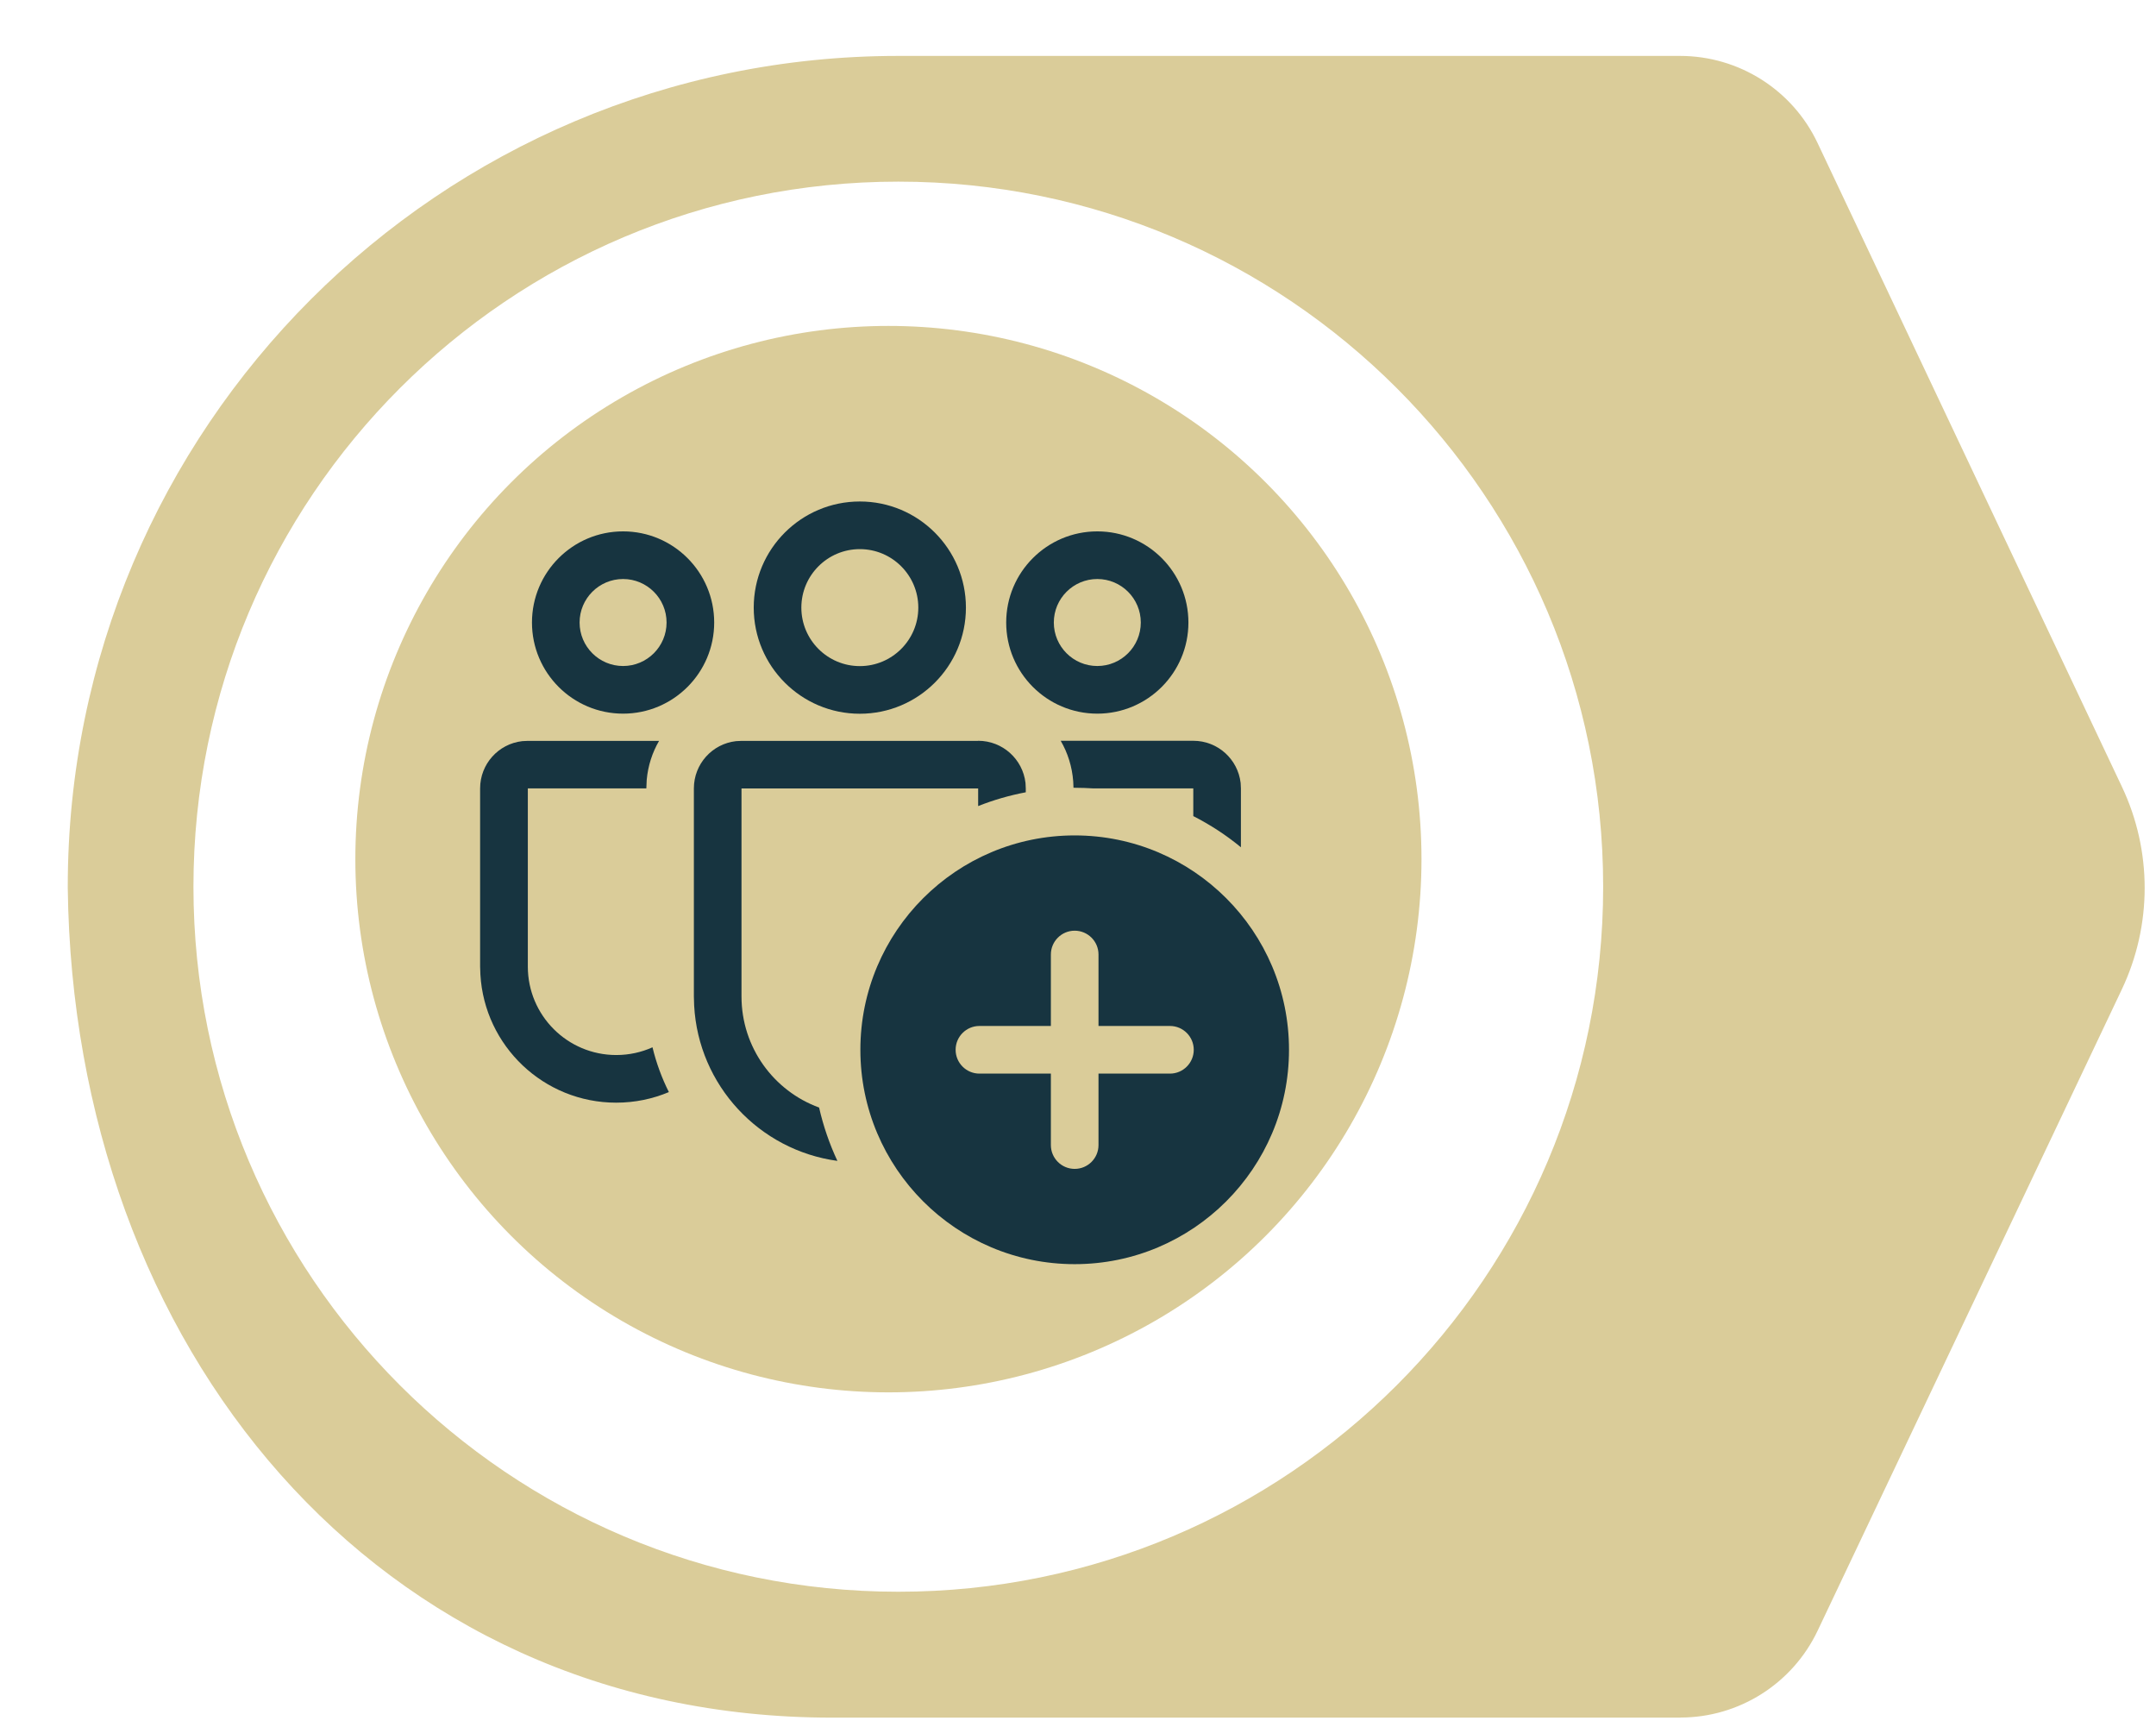
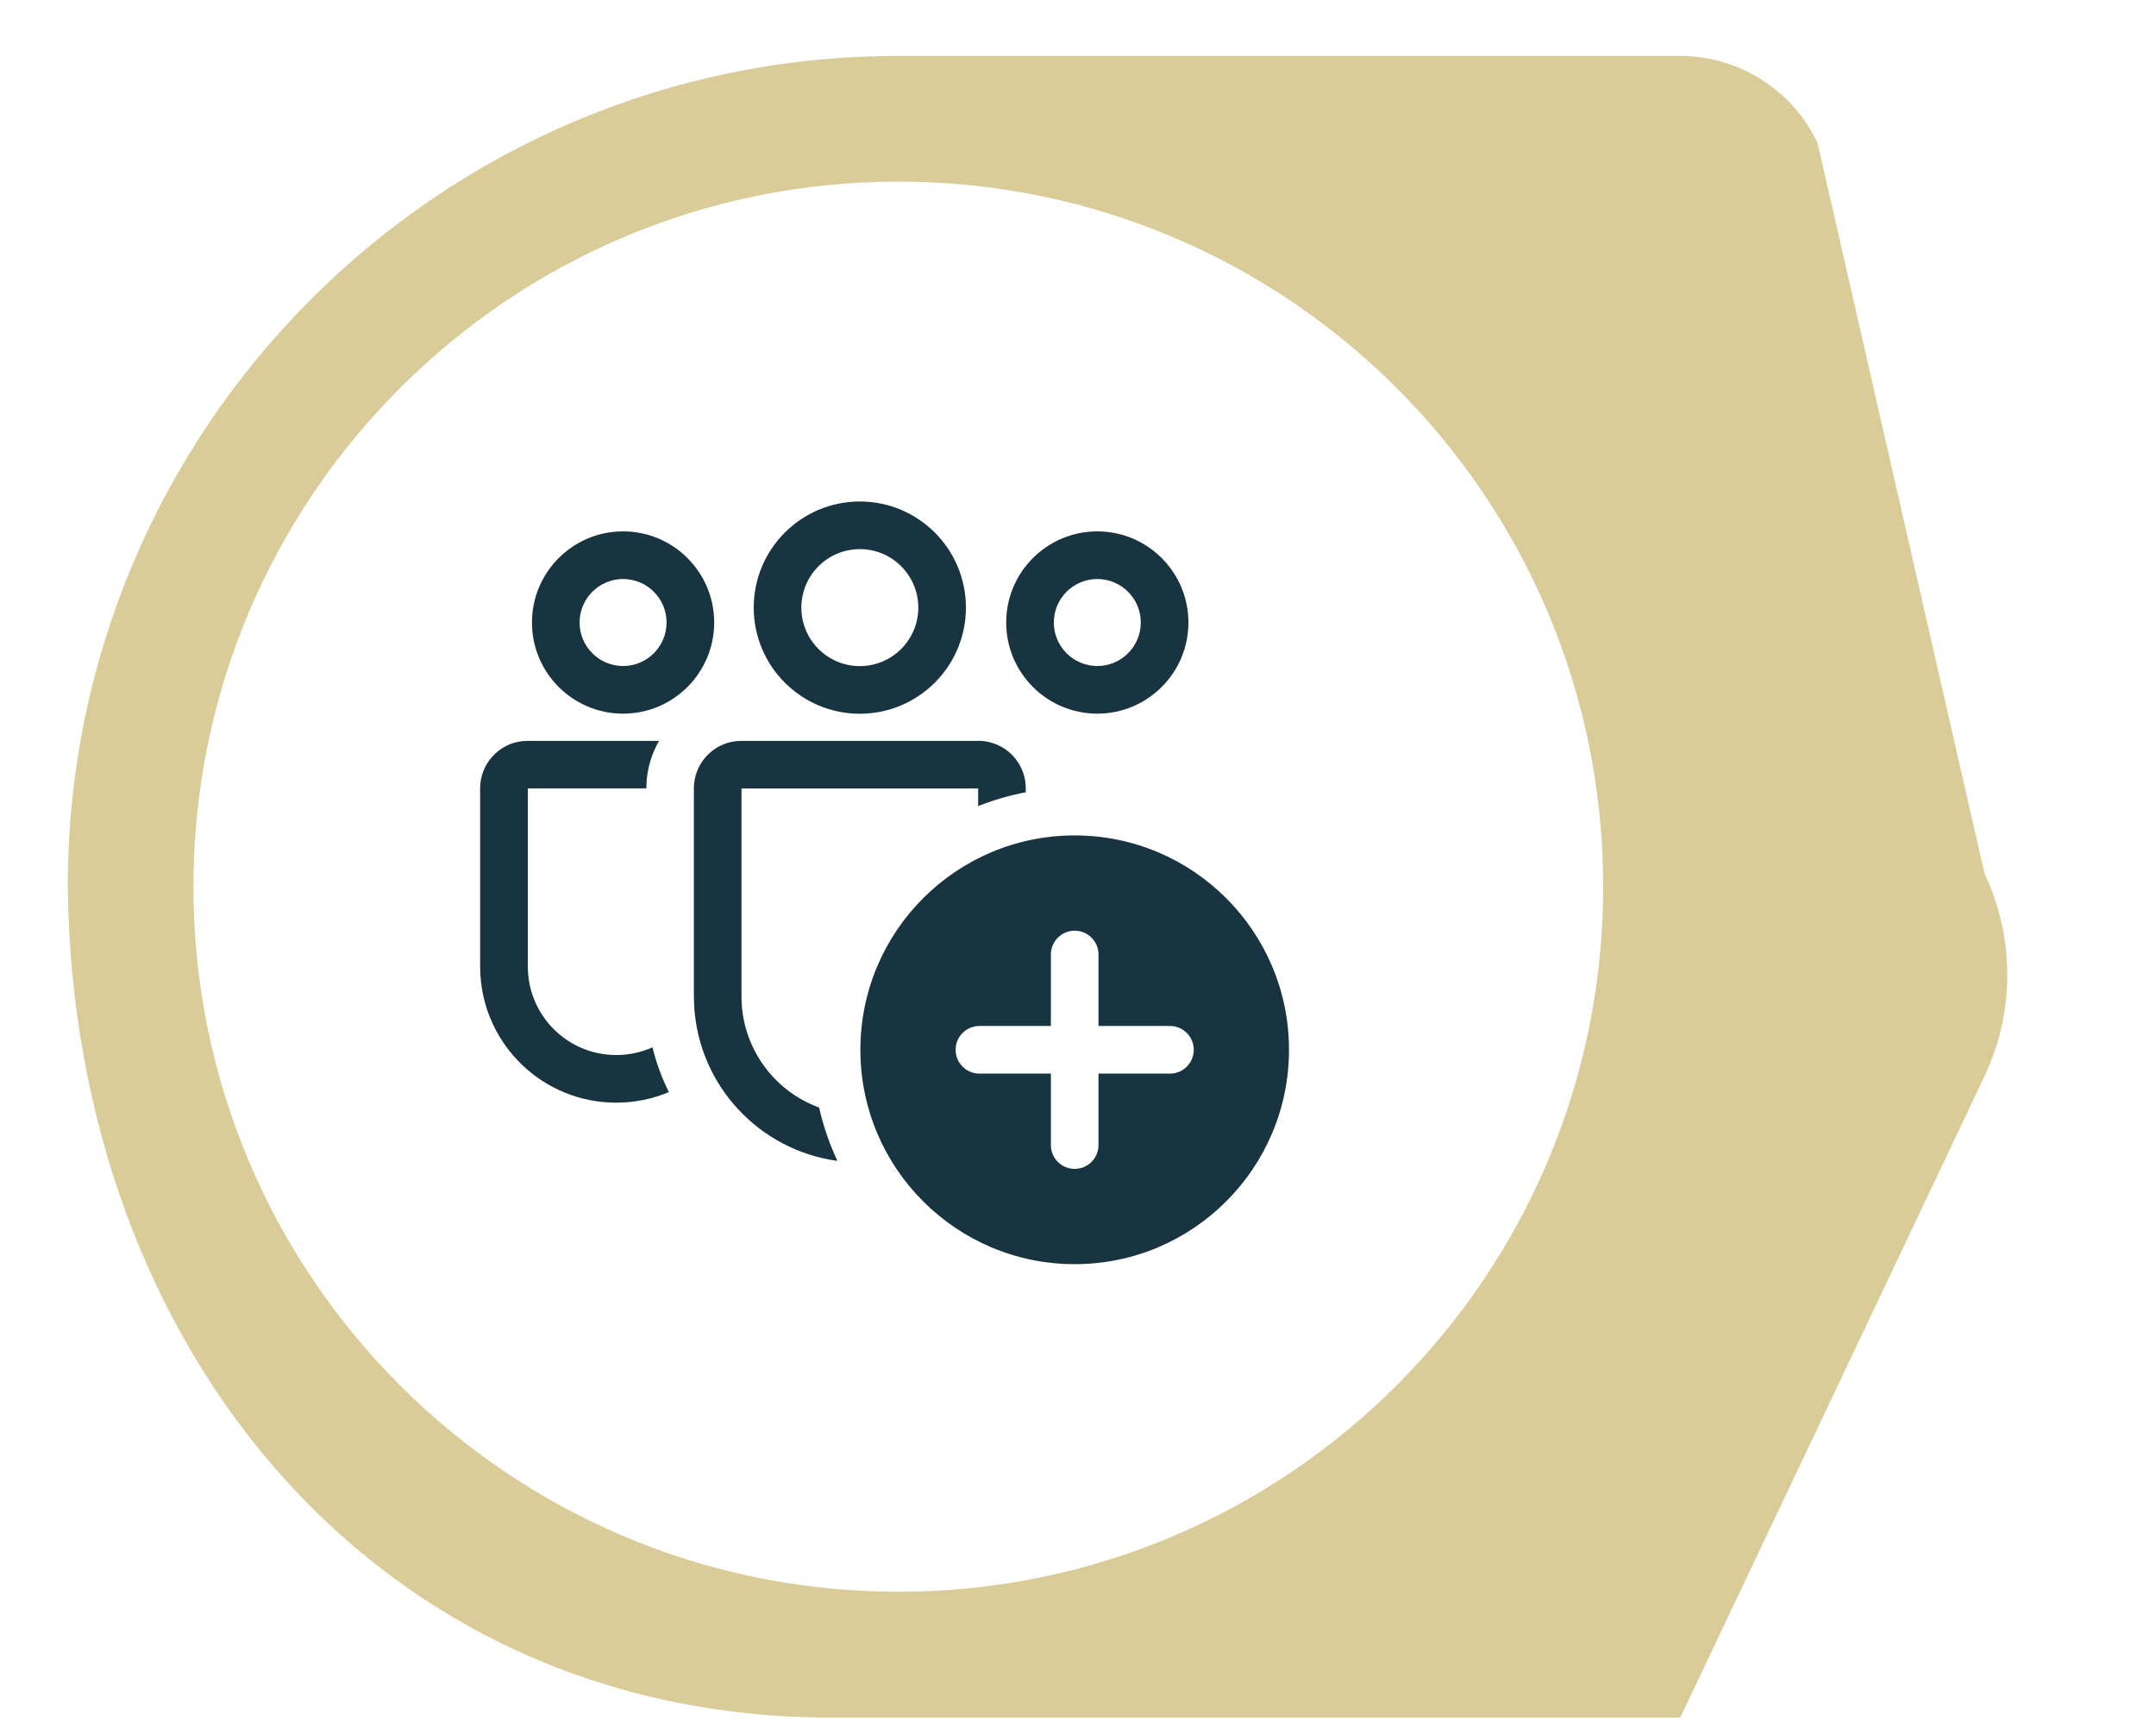
<svg xmlns="http://www.w3.org/2000/svg" version="1.1" viewBox="0 0 234.5 187.83">
  <defs>
    <style>
      .cls-1 {
        fill: #dacc99;
      }

      .cls-1, .cls-2 {
        stroke-width: 0px;
      }

      .cls-3 {
        filter: url(#drop-shadow-1);
      }

      .cls-2 {
        fill: #173440;
      }
    </style>
    <filter id="drop-shadow-1" filterUnits="userSpaceOnUse">
      <feOffset dx="3" dy="3" />
      <feGaussianBlur result="blur" stdDeviation="5" />
      <feFlood flood-color="#22274f" flood-opacity=".45" />
      <feComposite in2="blur" operator="in" />
      <feComposite in="SourceGraphic" />
    </filter>
  </defs>
-   <circle class="cls-1" cx="96.63" cy="93.42" r="57.98" />
  <g class="cls-3">
-     <path class="cls-1" d="M179.76,183.76c6.39,0,12.2-3.68,14.94-9.45l33.08-69.72c3.31-6.98,3.32-15.07.01-22.05L194.69,12.55c-2.73-5.78-8.56-9.47-14.96-9.47h-85.03C44.81,3.08,4.37,43.52,4.37,93.42c0,.05,0,.09,0,.14.61,49.77,33.37,90.21,83.15,90.21h92.24ZM171.37,93.42c0,42.34-34.32,76.66-76.66,76.66S18.04,135.76,18.04,93.42,52.37,16.75,94.71,16.75s76.66,34.32,76.66,76.66Z" />
+     <path class="cls-1" d="M179.76,183.76l33.08-69.72c3.31-6.98,3.32-15.07.01-22.05L194.69,12.55c-2.73-5.78-8.56-9.47-14.96-9.47h-85.03C44.81,3.08,4.37,43.52,4.37,93.42c0,.05,0,.09,0,.14.61,49.77,33.37,90.21,83.15,90.21h92.24ZM171.37,93.42c0,42.34-34.32,76.66-76.66,76.66S18.04,135.76,18.04,93.42,52.37,16.75,94.71,16.75s76.66,34.32,76.66,76.66Z" />
  </g>
  <g>
    <path class="cls-2" d="M106.39,80.55c2.66,0,4.85,2,5.15,4.58l.03.6v.42c-1.79.34-3.52.84-5.18,1.5v-1.92h-25.74v22.62c0,5.55,3.51,10.28,8.44,12.08.46,2.02,1.13,3.96,1.99,5.8-8.49-1.15-15.11-8.2-15.58-16.89l-.03-.99v-22.62c0-2.66,2-4.85,4.58-5.14l.6-.03h25.74Z" />
-     <path class="cls-2" d="M116.89,85.66c.7,0,1.39.03,2.07.07h10.83v3.01c1.85.94,3.59,2.08,5.18,3.39v-6.4l-.03-.6c-.3-2.58-2.49-4.58-5.15-4.58h-14.42c.76,1.31,1.24,2.81,1.36,4.41l.03.7h.13Z" />
    <path class="cls-2" d="M71.69,80.55c-.74,1.27-1.21,2.71-1.35,4.25l-.04.93h-12.89v19.37c0,5.31,4.3,9.62,9.62,9.62,1.4,0,2.74-.3,3.94-.84.41,1.7,1.01,3.33,1.78,4.87-1.76.74-3.69,1.15-5.73,1.15-7.88,0-14.32-6.16-14.77-13.93l-.03-.87v-19.37c0-2.66,2-4.85,4.58-5.14l.6-.03h14.28Z" />
    <path class="cls-2" d="M93.52,54.53c6.37,0,11.54,5.17,11.54,11.54s-5.17,11.54-11.54,11.54-11.54-5.17-11.54-11.54,5.17-11.54,11.54-11.54ZM93.52,59.71c-3.51,0-6.36,2.85-6.36,6.36s2.85,6.36,6.36,6.36,6.36-2.85,6.36-6.36-2.85-6.36-6.36-6.36Z" />
    <path class="cls-2" d="M119.35,57.78c5.47,0,9.91,4.44,9.91,9.91s-4.44,9.91-9.91,9.91-9.91-4.44-9.91-9.91,4.44-9.91,9.91-9.91ZM119.35,62.96c-2.61,0-4.73,2.12-4.73,4.73s2.12,4.73,4.73,4.73,4.73-2.12,4.73-4.73-2.12-4.73-4.73-4.73Z" />
    <path class="cls-2" d="M67.77,57.78c5.47,0,9.91,4.44,9.91,9.91s-4.44,9.91-9.91,9.91-9.91-4.44-9.91-9.91,4.44-9.91,9.91-9.91ZM67.77,62.96c-2.61,0-4.73,2.12-4.73,4.73s2.12,4.73,4.73,4.73,4.73-2.12,4.73-4.73-2.12-4.73-4.73-4.73Z" />
    <path class="cls-2" d="M140.2,114.15c0,12.87-10.44,23.31-23.31,23.31s-23.31-10.44-23.31-23.31,10.44-23.31,23.31-23.31,23.31,10.44,23.31,23.31ZM119.48,103.79c0-1.43-1.16-2.59-2.59-2.59s-2.59,1.16-2.59,2.59v7.77h-7.77c-1.43,0-2.59,1.16-2.59,2.59s1.16,2.59,2.59,2.59h7.77v7.77c0,1.43,1.16,2.59,2.59,2.59s2.59-1.16,2.59-2.59v-7.77h7.77c1.43,0,2.59-1.16,2.59-2.59s-1.16-2.59-2.59-2.59h-7.77v-7.77Z" />
  </g>
</svg>